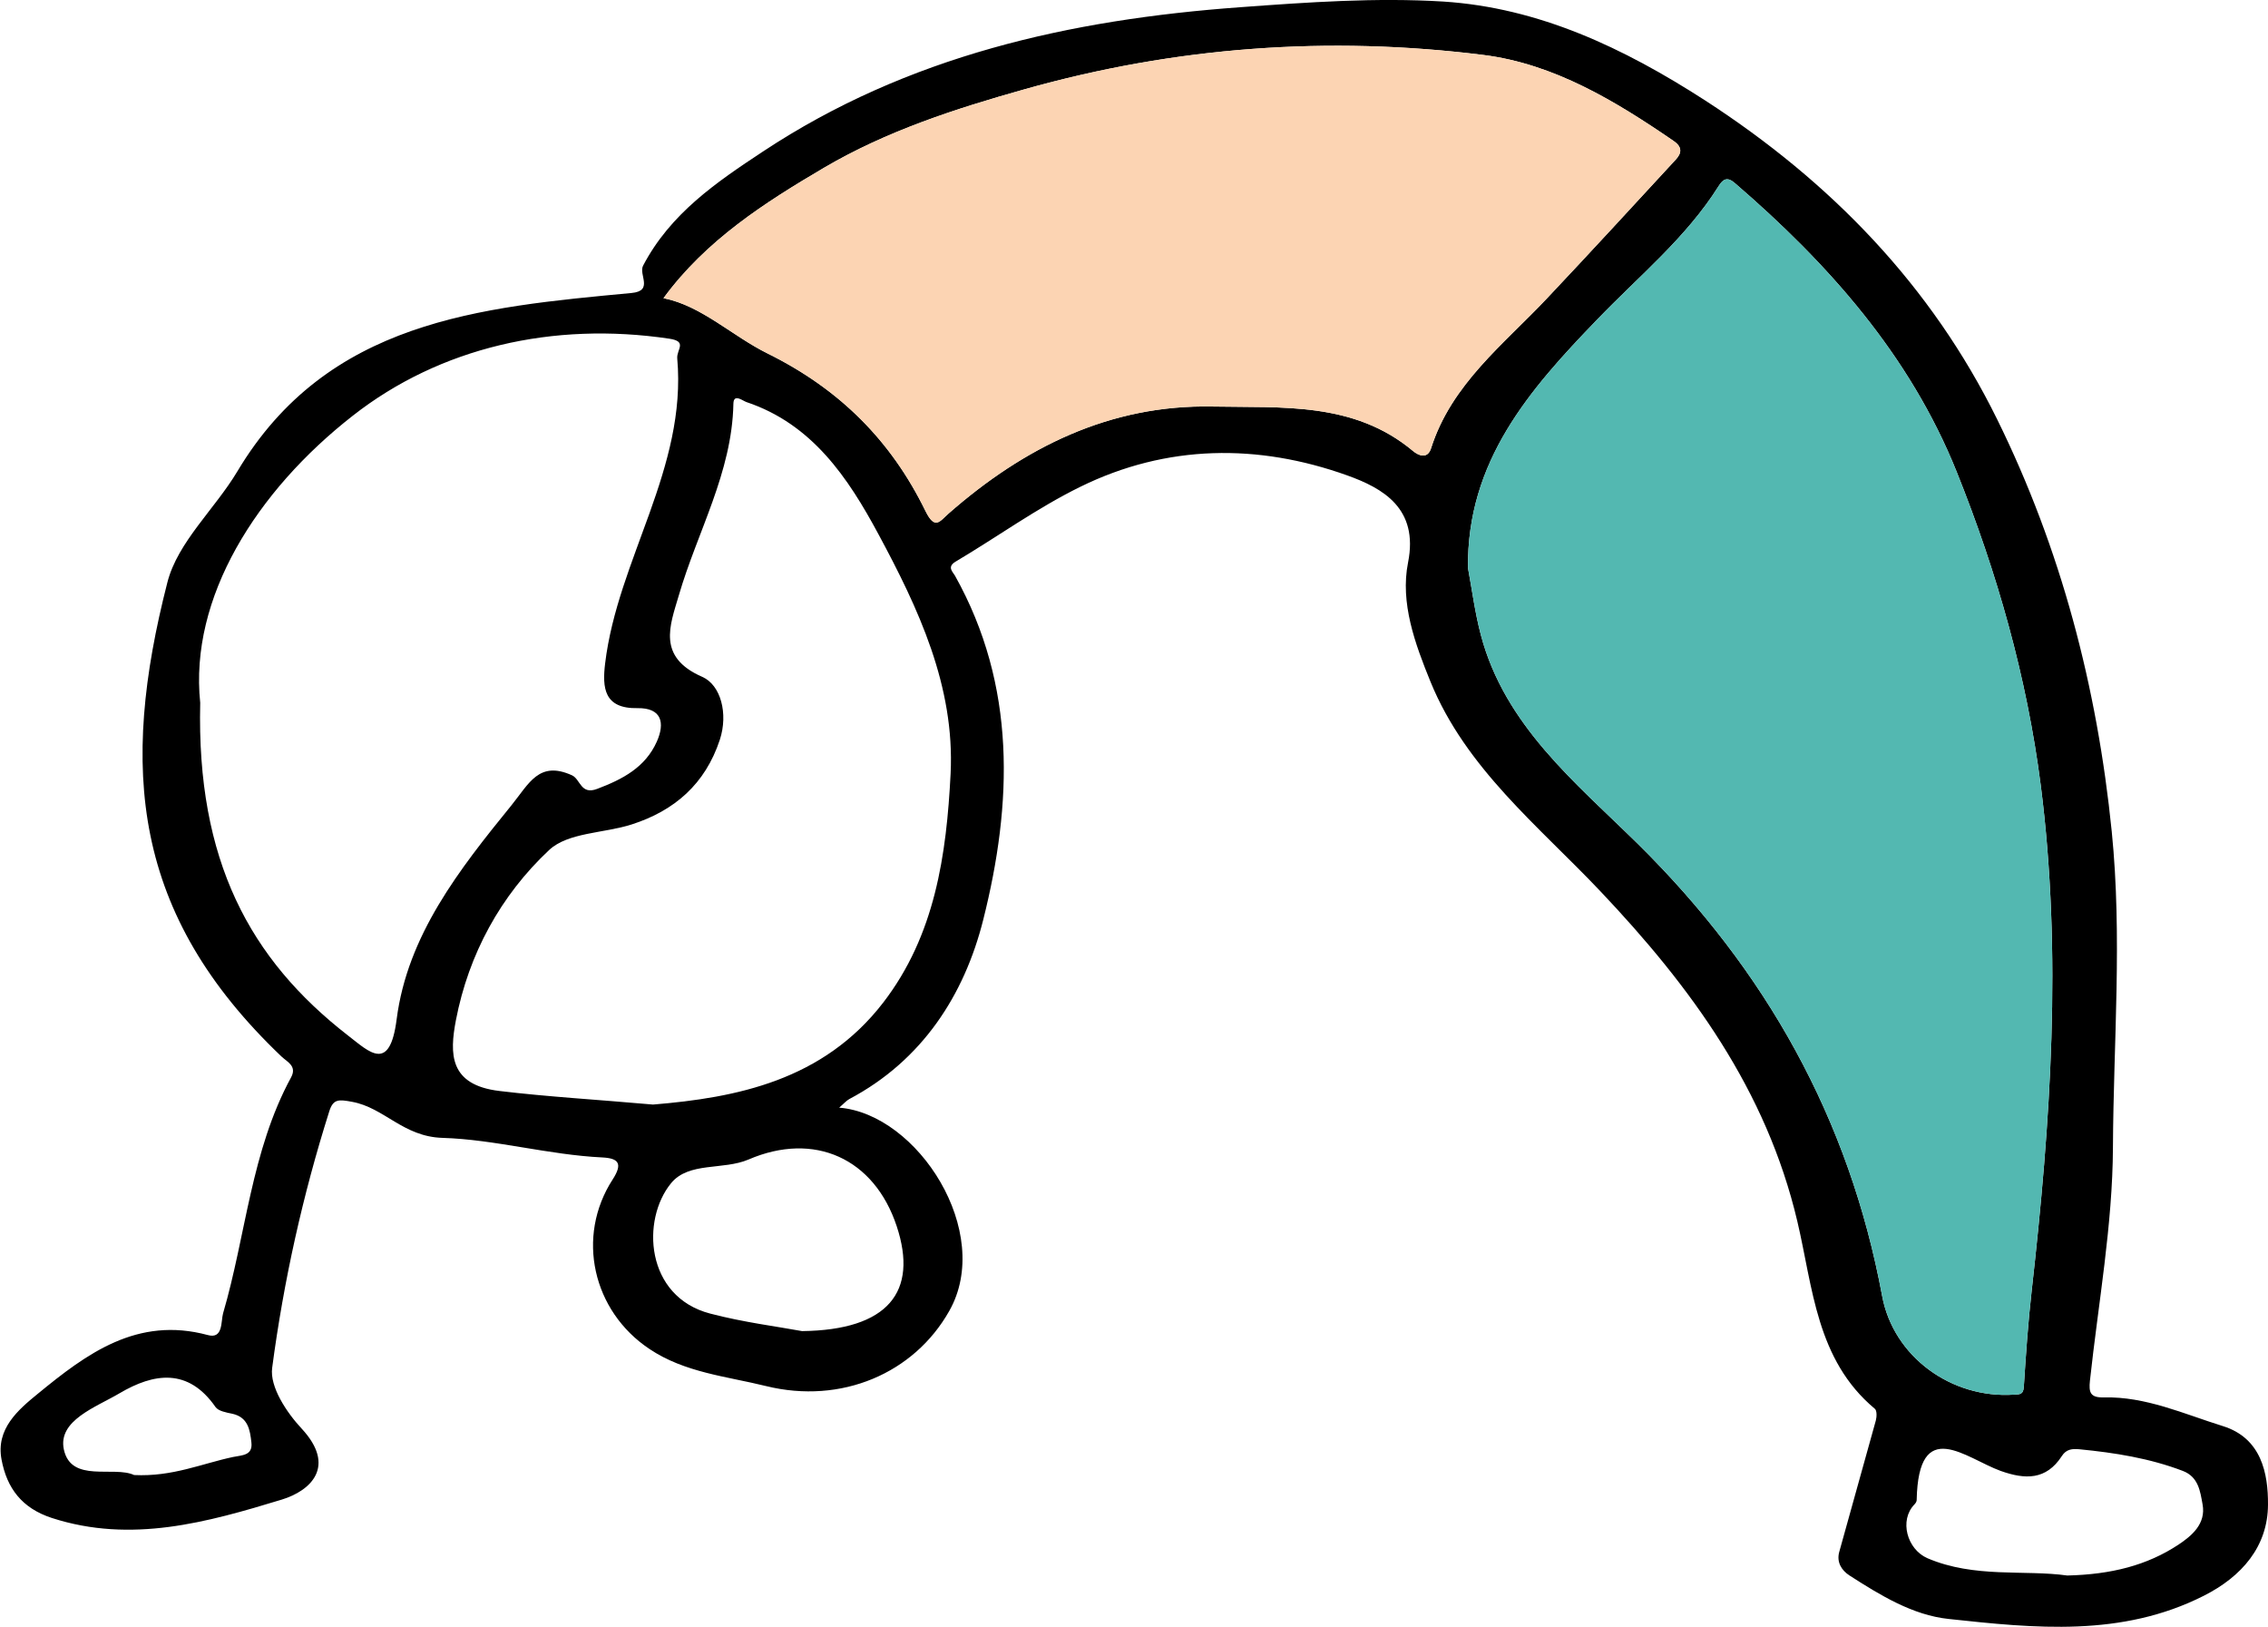
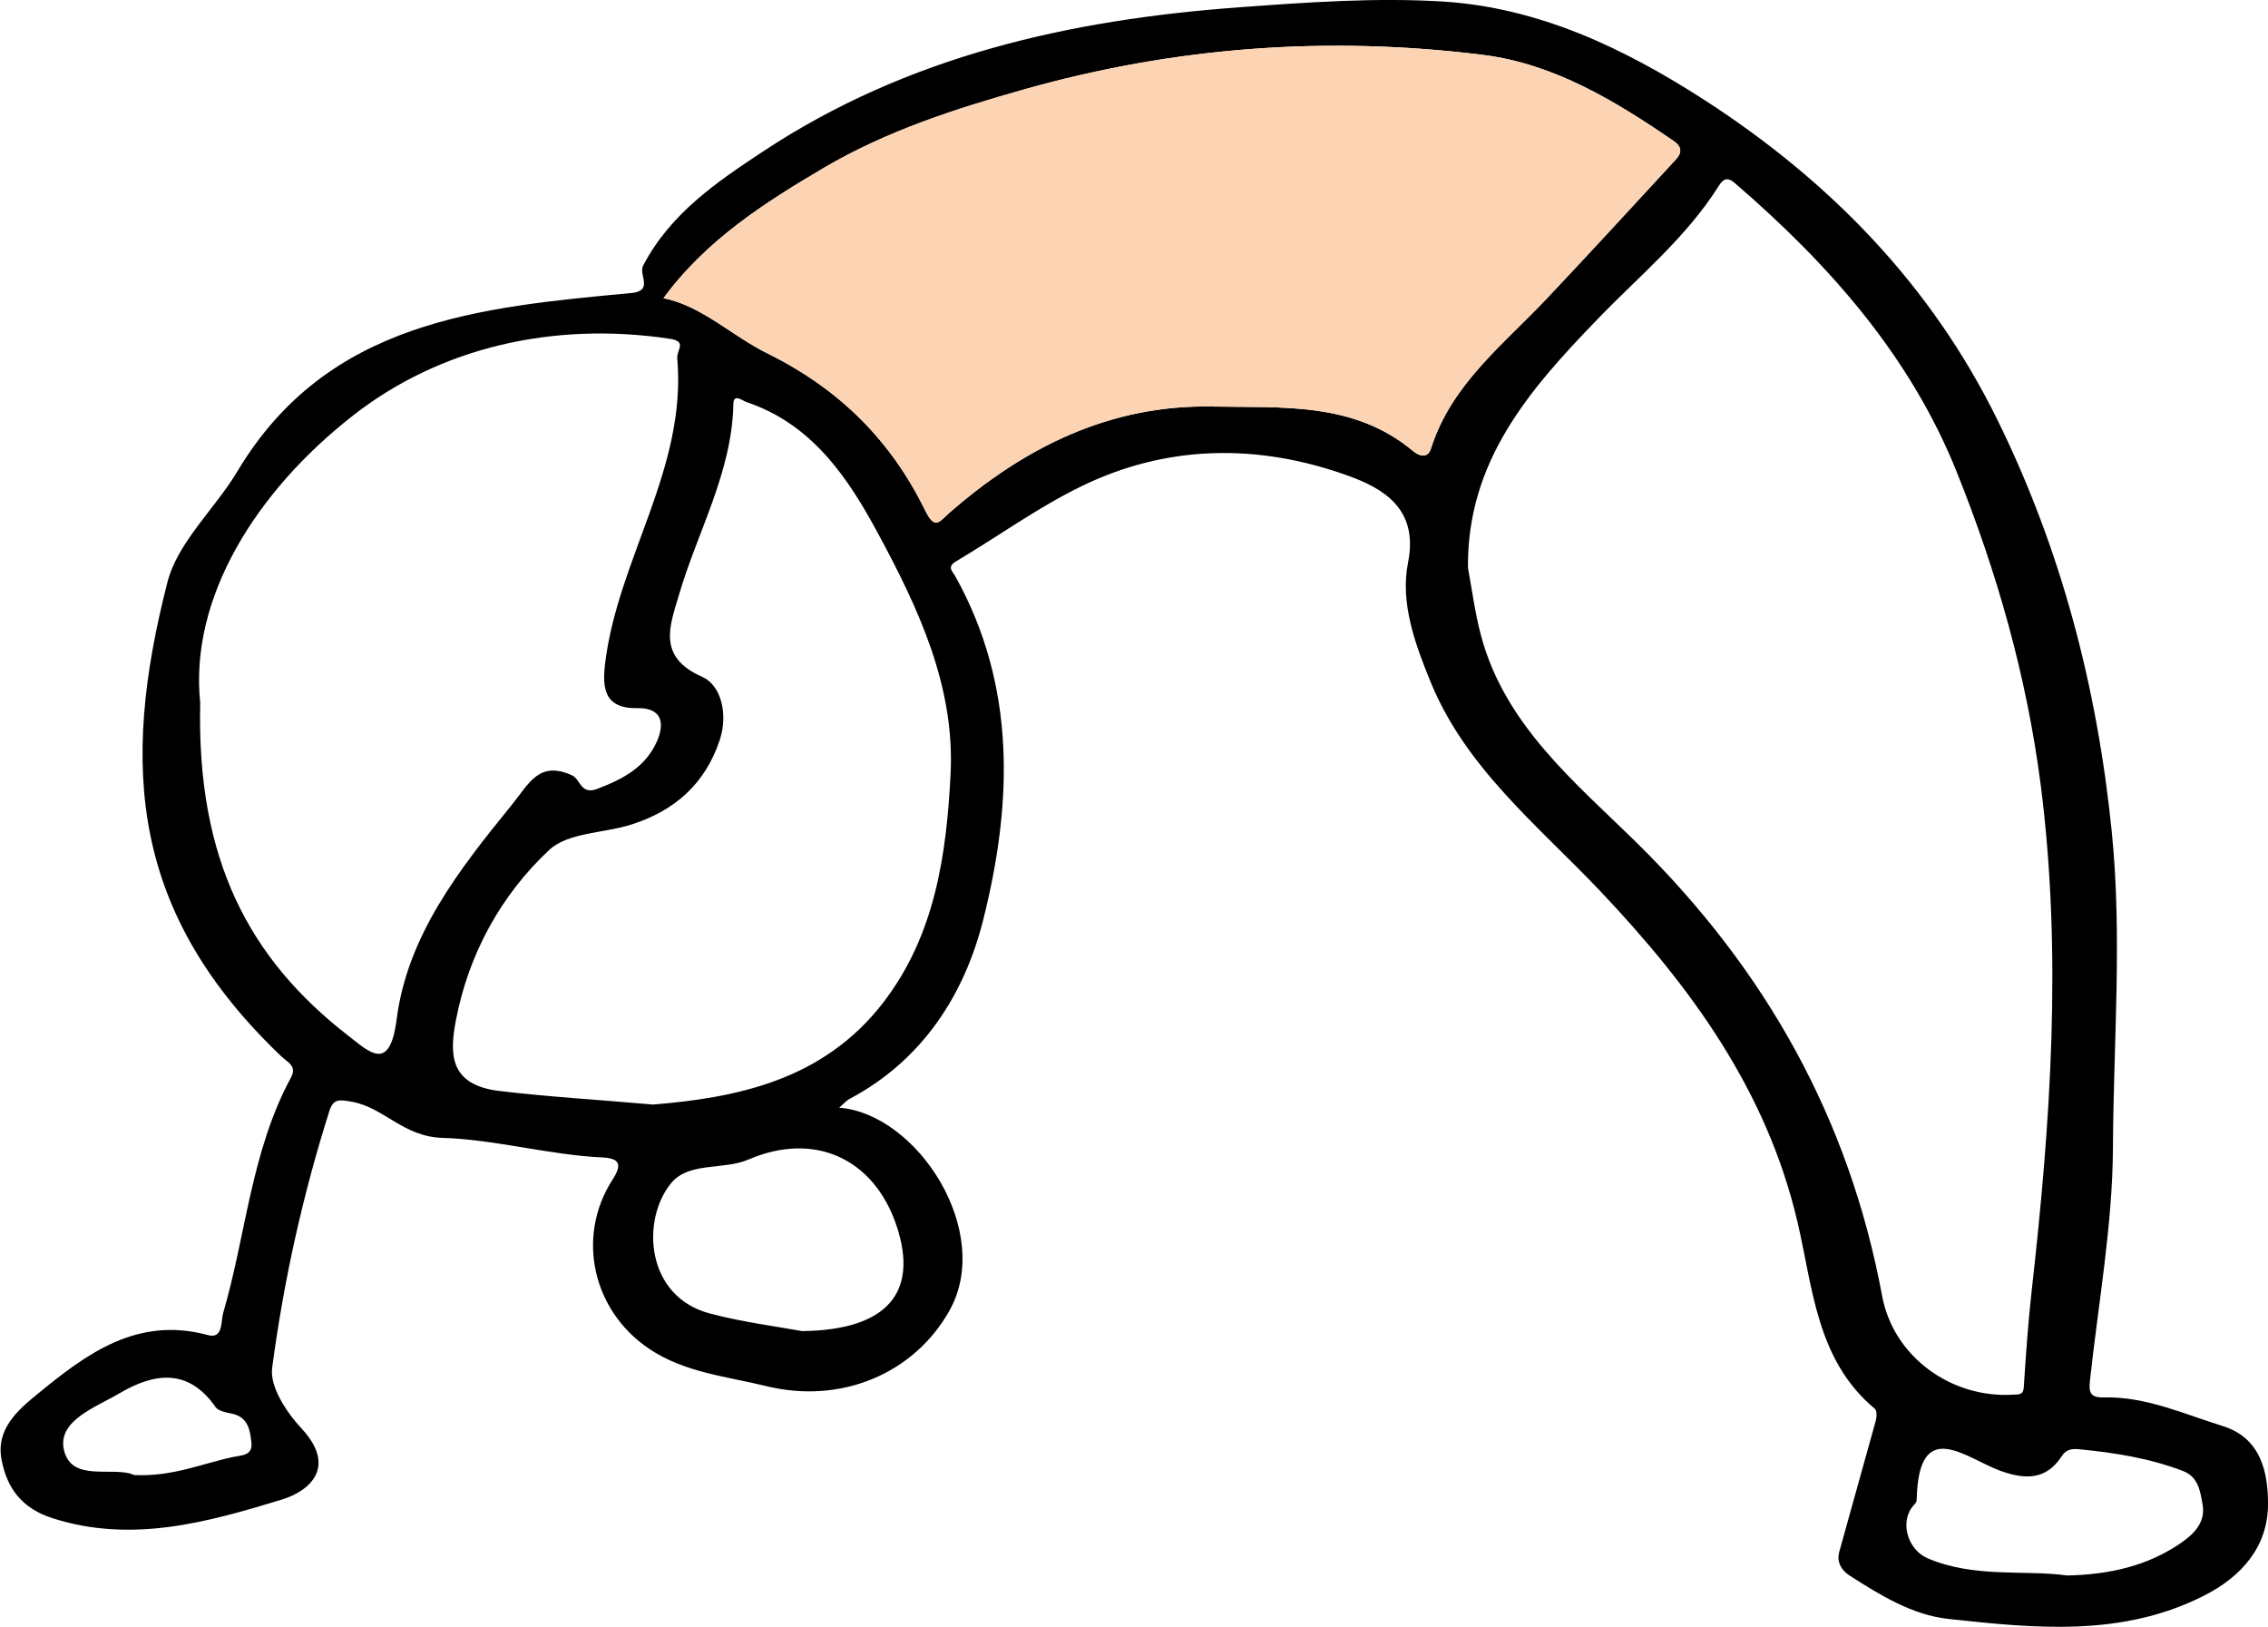
<svg xmlns="http://www.w3.org/2000/svg" id="Layer_1" x="0px" y="0px" viewBox="0 0 1320.8 947.3" style="enable-background:new 0 0 1320.8 947.3;" xml:space="preserve" width="1320.8" height="947.3">
  <style type="text/css">	.st0{fill:#53B8B1;}	.st1{fill:#FCD4B3;}</style>
  <g>
    <path d="M1294.5,830.3c-22.8-7.1-44.9-17.3-69.4-16.7c-7.9,0.2-8.7-3-8-9.7c4.9-45.3,13.2-90.6,13.4-135.9   c0.3-61.2,5.5-122.4-0.7-183.9c-8.5-84.2-29.6-164.7-66.8-240.1c-38.3-77.7-96.6-138-170.1-185.6C945.4,27.8,896.2,4.5,840.5,0.9   c-39.1-2.4-78.7,0.4-118.2,3.3C623,11.4,528.5,32.6,444.5,88.1c-27.3,18-54.1,36.2-70,66.6c-2.7,5.2,6.3,14.7-6.8,15.9   c-88.3,8.3-177,16-229.5,103.9c-13.1,21.9-34.7,41.1-40.7,64.5C69.7,447.3,76.8,532.2,164,615.2c3.3,3.1,9.1,5.5,5.5,12.1   c-23.3,42.9-26.2,91.7-39.6,137.4c-1.3,4.7,0.1,15.1-8.9,12.6c-41.1-11.1-70.6,10.9-99,34.2c-11.4,9.3-24.5,20.4-21.1,38.3   c3.1,16.6,11.8,28.3,29.3,34c46.3,15,90.6,2.5,133.9-10.7c17-5.2,31.9-19.4,11.6-41.3c-8.8-9.4-18.7-24.4-17.2-35.4   c6.7-50.6,17.8-100.6,33.3-149.5c2.3-7.2,5.6-6.8,13.2-5.4c18.8,3.4,29.7,20.3,52.7,21c30.5,0.9,61.7,9.9,93.2,11.4   c9.3,0.5,11.9,3.5,5.9,12.8c-21.6,33.4-11.6,76.7,21.4,98.7c20.6,13.8,44.8,15.9,67.9,21.6c43.9,10.8,86.2-7.4,106.7-43.7   c26-45.8-18.2-114.7-64.1-118.4c2.8-2.4,4.1-4,5.9-5c42.5-22.5,67-60.6,78-104.4c17-67.6,19.5-136.1-16.5-200.4   c-1.2-2.1-4.8-5,0.4-8.1c24.3-14.4,47.4-31.2,72.7-43.6c50.3-24.7,103.4-25.2,155.4-6.6c20.6,7.4,41.7,19.1,35.4,50.7   c-4.7,23.6,4.1,47.4,13.1,69.5c20.6,50.4,62.9,83.9,98.8,121.8c52.9,55.8,96.8,115.9,114.8,192.3c9.1,38.6,11,80.6,45.1,109.1   c1.3,1,1.2,4.7,0.6,6.9c-7,25.5-14.3,51-21.3,76.5c-1.6,5.8,1.2,10.6,6,13.7c17.9,11.5,36.8,23.1,57.7,25.3   c50.1,5.4,100.8,10.7,148.6-13.5c22.2-11.2,37.3-28.7,37.4-53.1C1320.9,857.9,1317,837.3,1294.5,830.3z M135.7,848.3   c-18,3.8-35.3,11.6-57.6,10.5c-11.8-5.5-36.6,4.8-40.9-14.8c-3.7-17,18.7-24.7,32.4-32.8c20-11.8,40-14.9,55.9,8   c1.7,2.4,6.3,3.2,9.7,3.9c9.3,2,10.4,9.5,11.2,16.7C147.3,847.5,141,847.2,135.7,848.3z M231,593.4c-4,31.5-16,19-28.2,9.6   c-57.4-44.5-88.4-102.1-86.2-193.8c-6.4-61.2,32.7-123.3,88.9-167.2c50.7-39.7,116.6-54.9,184.3-44.8c10.7,1.6,4.2,6.3,4.6,11.4   c5.7,64.1-34.7,117-42,177.7c-1.7,14.1-0.7,26.4,18.9,26c14-0.2,16.1,8.5,11.2,19.5c-6.7,15-19.9,21.9-34.7,27.5   c-9.7,3.7-9.7-5.6-14.7-7.9c-19.2-8.7-25,4.8-35.2,17.4C267.4,506.3,237.3,544.6,231,593.4z M522.2,713.9   c12.7,38.3-5.1,60.5-55.1,61.1c-14-2.6-34.1-5.1-53.5-10.2c-37.9-9.9-40.2-54.7-22.8-75.9c10.3-12.6,30.4-7.5,45.1-13.8   C474.2,658.6,509.1,674.4,522.2,713.9z M553.6,450.4c-2.4,47.2-9,94.1-39.3,133.4c-35,45.3-85.3,55.3-134,59.3   c-32.7-2.9-61.1-4.5-89.4-7.9c-29.4-3.5-29.1-21.7-25.4-41.2c7.4-38.5,26.1-72.7,54.3-99.1c11-10.3,31.9-9.7,48.1-14.9   c24.9-8,42.8-23.5,51.3-49.3c5-15.3,0.5-31.9-10.2-36.6c-26.6-11.6-18.8-30-13.7-47.4c10.8-37.1,31-71.5,31.8-111.6   c0.1-6.2,5.3-1.8,7.6-1c38.3,12.8,59.2,44.1,76.8,76.8C534.9,354.3,556.1,399.5,553.6,450.4z M822.9,262.6   c-34.5-28.9-76.5-25.1-116.8-25.9c-59.6-1.2-109.7,23.7-153.7,62.3c-5.2,4.6-7.9,9.8-13.5-1.6c-19.9-40.7-49.7-70.7-91.7-91.5   c-20.9-10.3-38.6-27.9-60.8-32.3c24.7-33.7,58.9-55.6,93.6-76c36.3-21.3,76.1-34.2,116.6-45.6c87.9-24.8,177.1-31.3,267.3-20   c41.2,5.2,76.8,26.8,110.8,50.1c4.8,3.3,4.9,6.8,1.3,10.7c-24.9,27-49.8,54.1-75,80.8c-25.4,27-55.7,50-67.6,87.4   C831.2,267.9,825.5,264.8,822.9,262.6z M953.5,491c-36-35.4-77.2-68.7-91.1-121.3c-3.4-12.8-5.1-26-7.5-39   c-0.7-61.9,35.5-103.6,75.3-144.7c24.2-25.2,51.8-47.6,70.7-77.7c2.6-4.1,5-5.5,9.4-1.7c54.7,47.1,102,100.4,129.2,168.1   c23.6,58.8,40.9,119.6,49,182.8c12.5,98.2,5.7,196-5.3,293.8c-2.1,18.6-3.4,37.4-4.6,56.2c-0.3,4.7-2.7,4.3-5.8,4.5   c-36.3,2.4-70.1-22-76.7-57.4C1076.9,651.3,1028.4,564.8,953.5,491z M1268.7,899.3c-18.3,12.1-39.2,17.4-64.8,18   c-24.8-3.5-54,1.7-81.5-10.1c-11.8-5.2-16.5-22-7.5-31.3c0.6-0.6,1.3-1.6,1.3-2.5c1-49.4,28.5-24.4,48.9-17   c14.3,5.1,26.5,5.4,35.6-8.6c2.6-4.1,6.1-4.4,10.3-4c20.5,2,40.8,5.2,60.2,12.6c9.1,3.5,10.1,11.8,11.5,19.5   C1284.8,887.3,1276.2,894.3,1268.7,899.3z" />
-     <path class="st0" d="M1183.2,751.3c-2.1,18.6-3.4,37.4-4.6,56.2c-0.3,4.7-2.7,4.3-5.8,4.5c-36.3,2.4-70.1-22-76.7-57.4   c-19.2-103.3-67.7-189.8-142.6-263.6c-36-35.4-77.2-68.7-91.1-121.3c-3.4-12.8-5.1-26-7.5-39c-0.7-61.9,35.5-103.6,75.3-144.7   c24.2-25.2,51.8-47.6,70.7-77.7c2.6-4.1,5-5.5,9.4-1.7c54.7,47.1,102,100.4,129.2,168.1c23.6,58.8,40.9,119.6,49,182.8   C1201,555.7,1194.2,653.5,1183.2,751.3z" />
    <path class="st1" d="M976,92.8c-24.9,27-49.8,54.1-75,80.8c-25.4,27-55.7,50-67.6,87.4c-2.2,6.9-7.9,3.8-10.5,1.6   c-34.5-28.9-76.5-25.1-116.8-25.9c-59.6-1.2-109.7,23.7-153.7,62.3c-5.2,4.6-7.9,9.8-13.5-1.6c-19.9-40.7-49.7-70.7-91.7-91.5   c-20.9-10.3-38.6-27.9-60.8-32.3c24.7-33.7,58.9-55.6,93.6-76c36.3-21.3,76.1-34.2,116.6-45.6c87.9-24.8,177.1-31.3,267.3-20   c41.2,5.2,76.8,26.8,110.8,50.1C979.5,85.4,979.6,88.9,976,92.8z" />
  </g>
</svg>